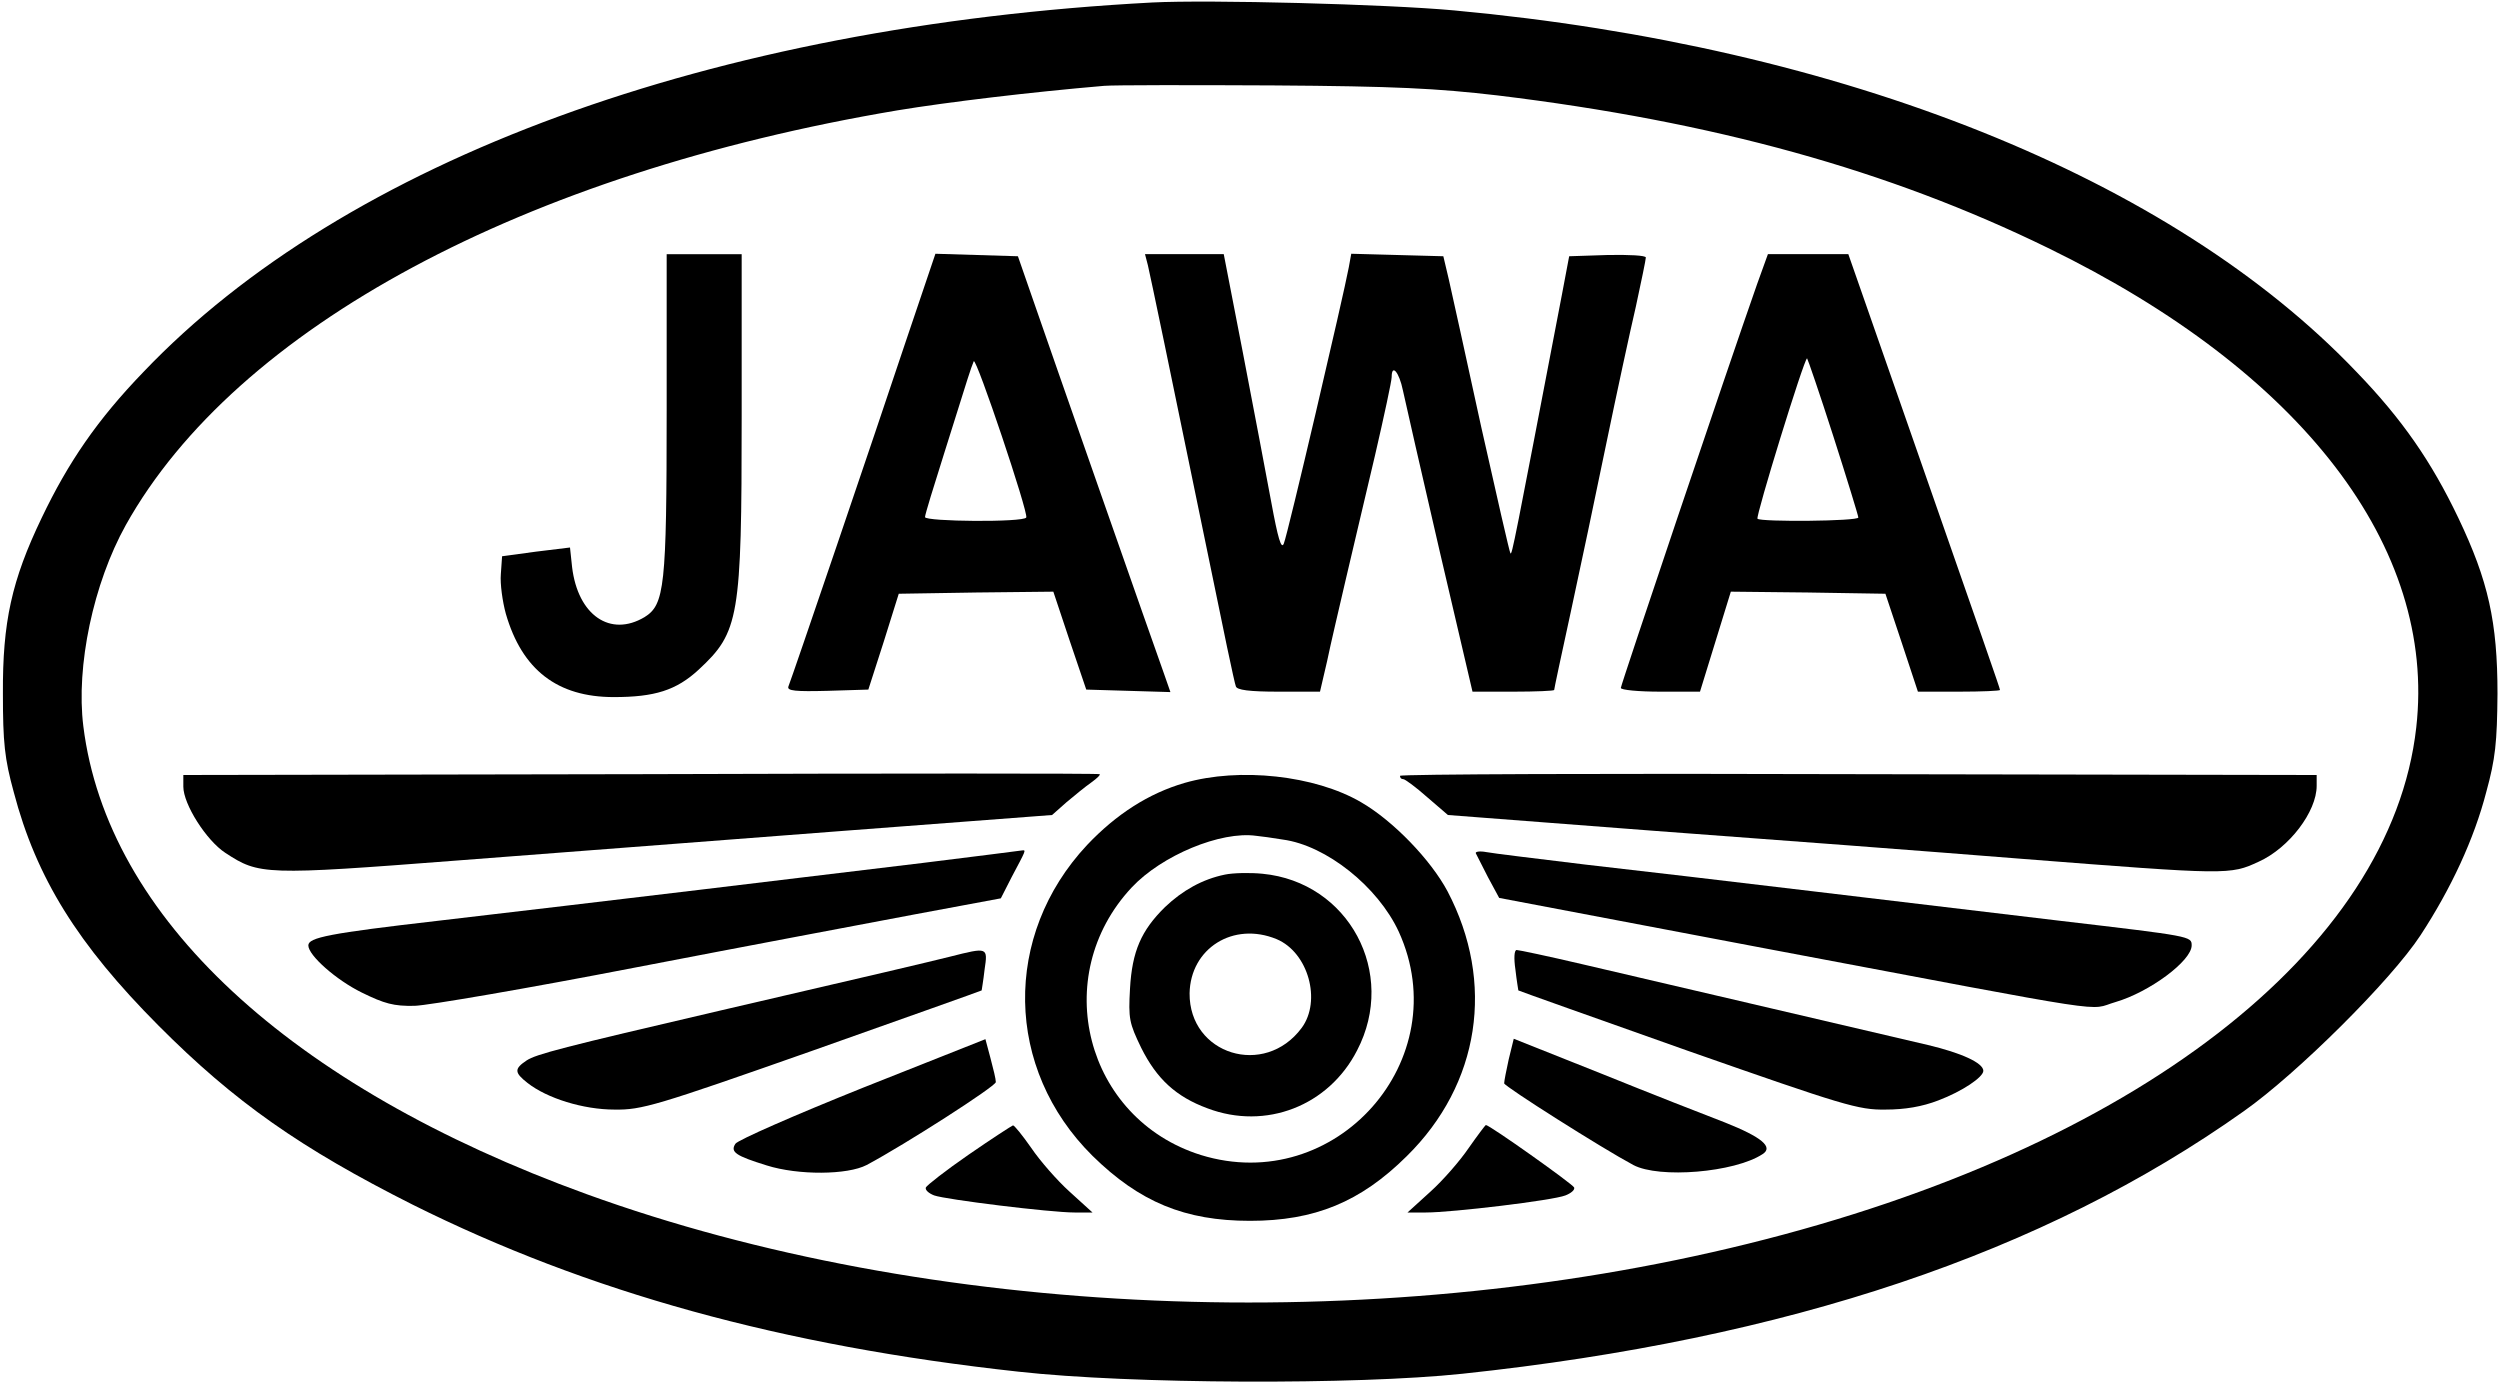
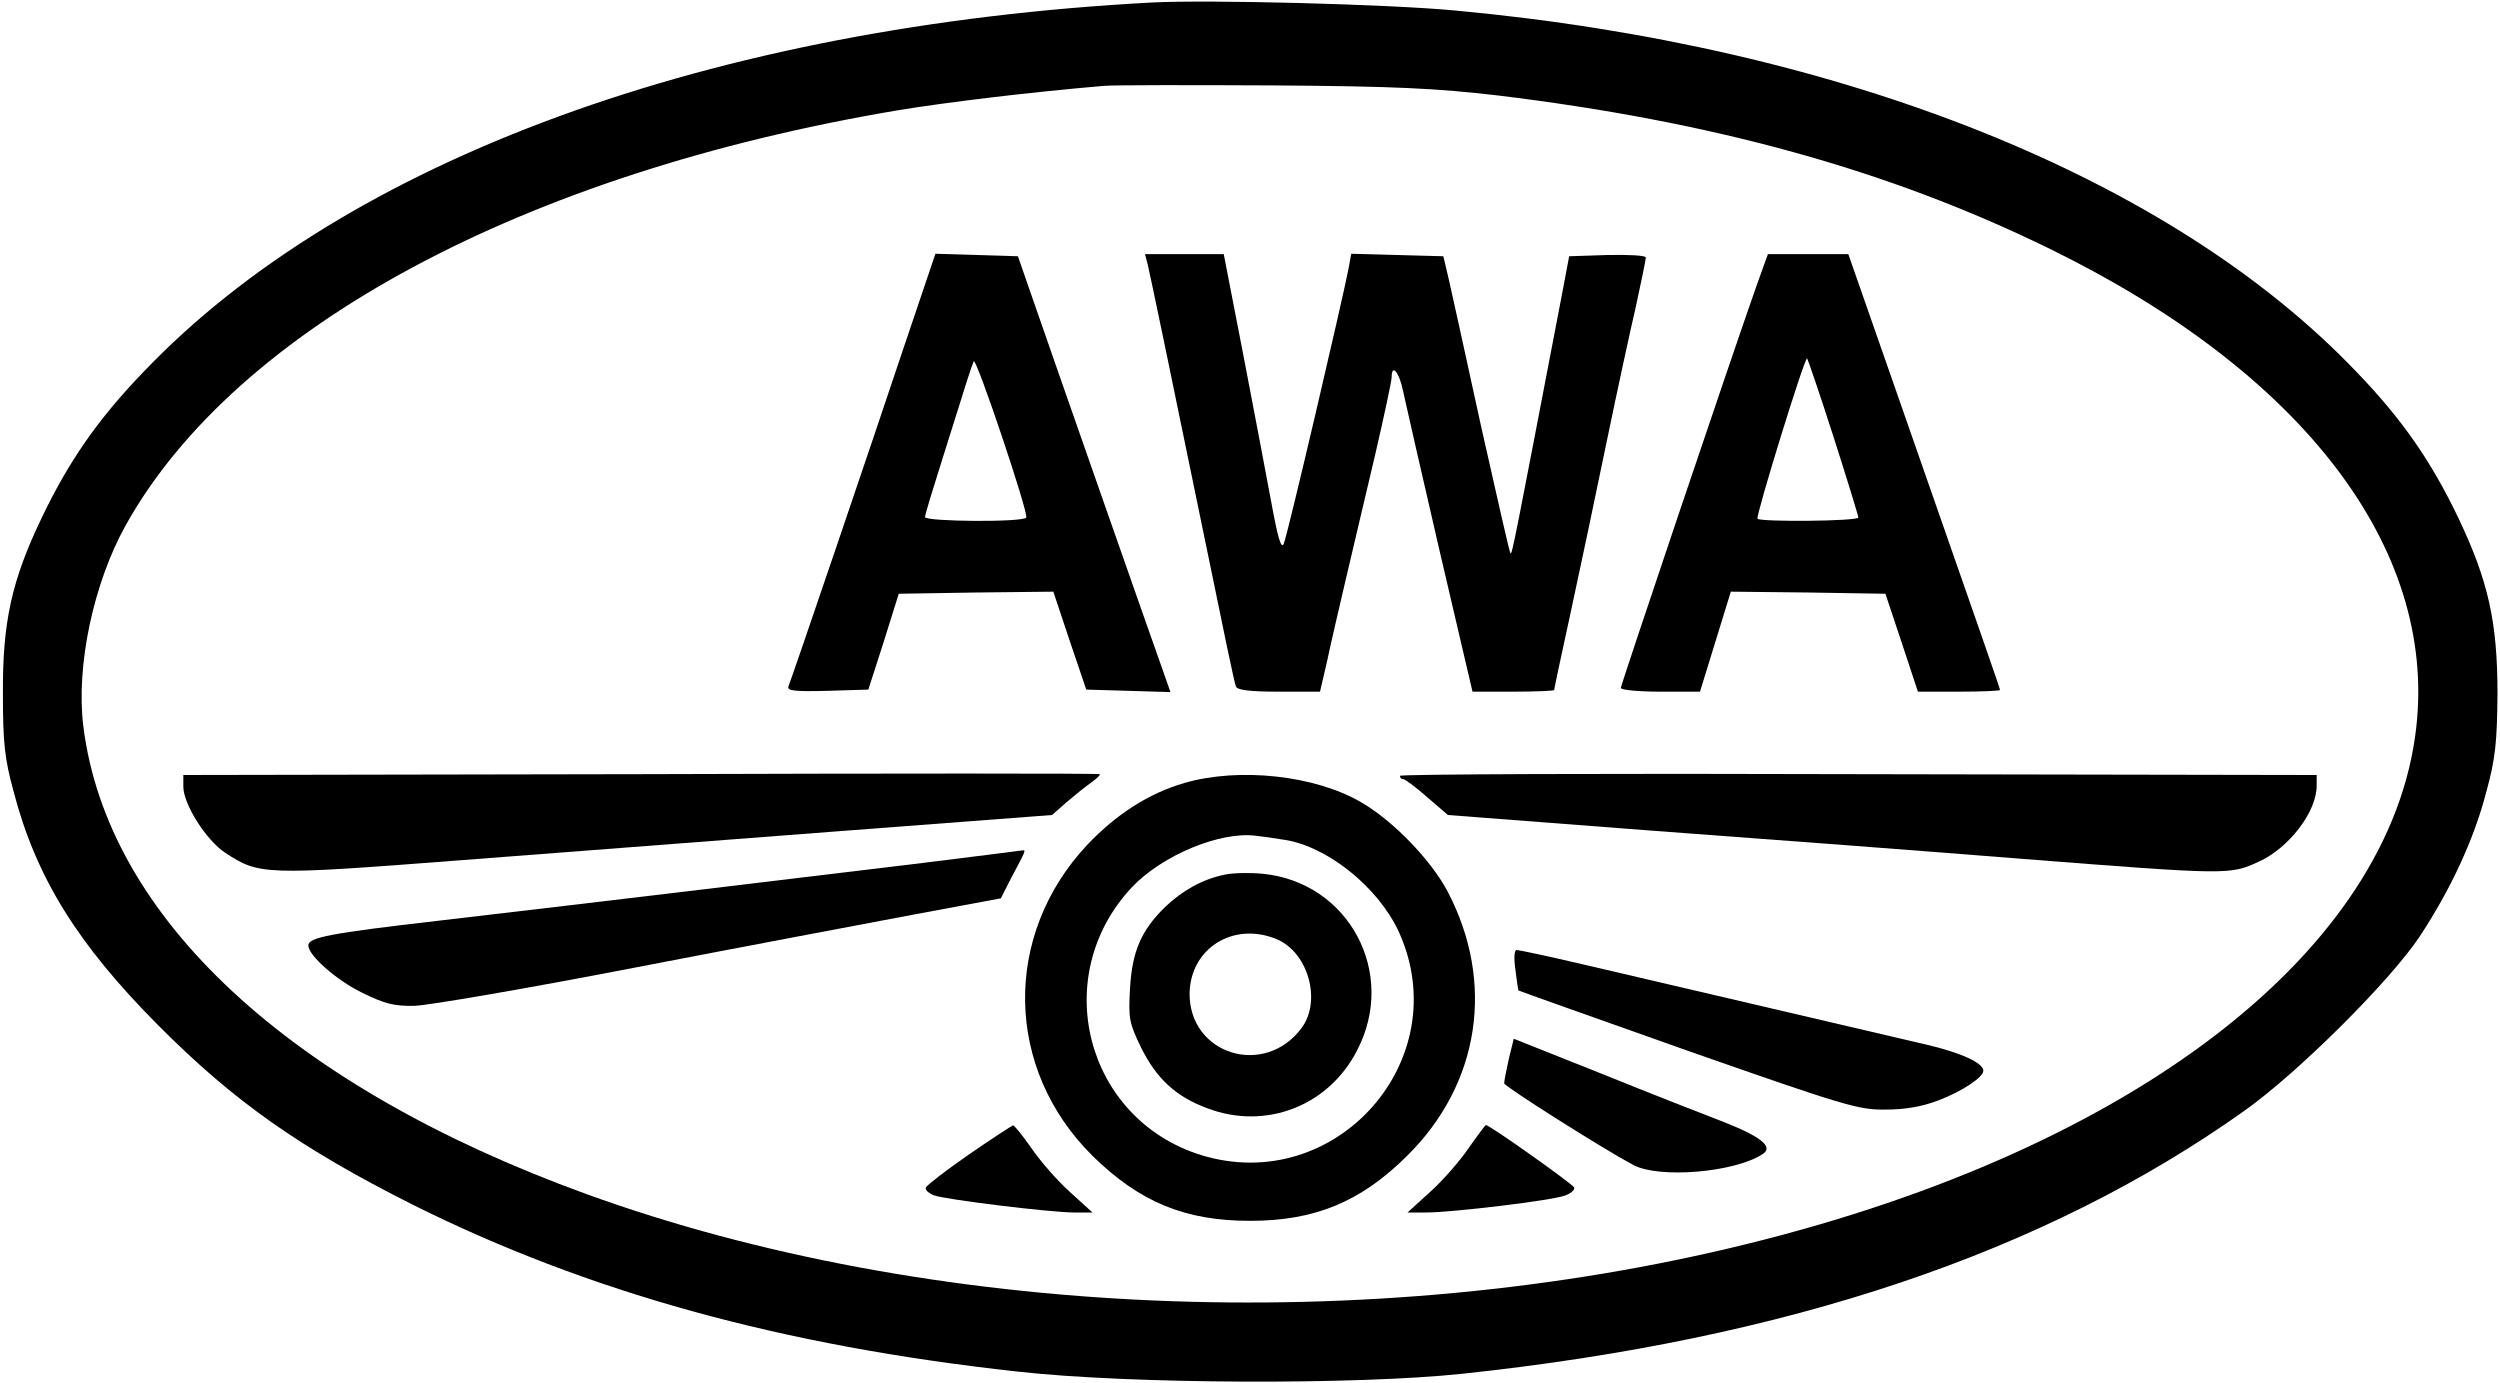
<svg xmlns="http://www.w3.org/2000/svg" version="1.0" width="600pt" height="332pt" viewBox="0 0 600 332" preserveAspectRatio="xMidYMid meet">
  <g transform="translate(0,332) scale(0.1,-0.1)" fill="#000000" stroke="none">
    <path d="M2765 3314 c-1056 -56 -1936 -378 -2421 -887 -110 -114 -180 -216 -244 -350 -72 -150 -94 -250 -93 -422 0 -117 4 -156 26 -236 54 -206 154 -366 347 -560 183 -184 342 -295 610 -430 421 -210 886 -339 1454 -401 269 -30 812 -32 1066 -5 781 83 1396 290 1875 630 129 91 354 315 424 422 74 113 129 232 158 344 22 80 26 119 27 236 0 172 -22 271 -94 422 -64 134 -134 236 -244 350 -444 466 -1233 782 -2166 868 -162 15 -588 26 -725 19z m829 -223 c519 -63 938 -179 1321 -366 610 -297 933 -719 884 -1151 -60 -535 -676 -1010 -1604 -1239 -905 -224 -1965 -179 -2787 119 -714 259 -1151 665 -1208 1123 -18 144 24 343 102 483 265 474 955 844 1851 995 121 20 321 44 497 59 25 2 207 2 405 1 295 -2 392 -7 539 -24z" />
-     <path d="M1600 2335 c0 -424 -5 -466 -53 -496 -82 -49 -160 4 -174 120 l-5 47 -82 -10 -81 -11 -3 -43 c-2 -23 4 -66 12 -95 39 -135 124 -200 259 -200 98 0 150 16 204 66 97 90 103 124 103 607 l0 390 -90 0 -90 0 0 -375z" />
    <path d="M2173 2498 c-74 -222 -272 -804 -281 -826 -3 -10 17 -12 94 -10 l98 3 37 115 36 115 186 3 185 2 39 -117 40 -118 101 -3 101 -3 -15 43 c-21 58 -277 789 -318 908 l-33 95 -99 3 -99 3 -72 -213z m290 -420 c-6 -12 -243 -10 -243 1 0 6 21 74 46 153 25 79 50 159 56 178 6 19 13 39 15 43 6 10 132 -365 126 -375z" />
    <path d="M2755 2683 c7 -30 50 -236 146 -703 33 -162 62 -301 65 -307 2 -9 32 -13 103 -13 l99 0 17 73 c8 39 29 128 45 197 16 69 48 203 70 297 22 95 40 179 40 188 0 33 18 12 27 -32 6 -27 45 -200 88 -385 l79 -338 98 0 c54 0 98 2 98 4 0 3 18 87 40 188 22 101 60 282 85 403 25 121 57 269 71 329 13 60 24 113 24 118 0 5 -41 7 -92 6 l-92 -3 -17 -90 c-116 -605 -120 -627 -124 -623 -2 2 -33 138 -70 303 -36 165 -71 325 -78 355 l-13 55 -111 3 -110 3 -6 -33 c-12 -65 -147 -643 -156 -663 -6 -14 -14 13 -30 100 -12 66 -43 227 -68 358 l-46 237 -95 0 -94 0 7 -27z" />
    <path d="M4217 2638 c-71 -202 -327 -962 -327 -969 0 -5 43 -9 95 -9 l95 0 37 120 37 120 185 -2 186 -3 39 -117 39 -118 99 0 c54 0 98 2 98 4 0 4 -34 101 -241 694 l-123 352 -97 0 -96 0 -26 -72z m183 -365 c33 -103 60 -191 60 -195 0 -9 -234 -11 -242 -3 -5 5 112 385 119 385 1 0 30 -84 63 -187z" />
    <path d="M1538 1462 l-1098 -2 0 -28 c0 -42 55 -129 101 -159 81 -53 93 -54 559 -18 234 18 650 50 925 71 l500 38 35 31 c19 16 46 38 59 47 14 10 23 19 20 20 -2 2 -498 2 -1101 0z" />
    <path d="M3360 1458 c0 -5 3 -8 8 -8 4 0 30 -19 57 -43 l50 -43 495 -38 c272 -20 668 -50 880 -67 499 -39 502 -39 571 -7 73 33 139 120 139 182 l0 26 -1100 2 c-605 2 -1100 0 -1100 -4z" />
    <path d="M2843 1441 c-86 -25 -164 -75 -234 -149 -203 -217 -198 -537 13 -746 113 -111 222 -156 378 -156 155 0 265 45 376 155 176 173 213 417 98 636 -40 75 -130 169 -208 214 -110 64 -291 84 -423 46z m236 -136 c104 -14 228 -113 278 -221 140 -307 -151 -636 -475 -536 -277 87 -365 429 -166 642 72 77 214 136 299 124 11 -1 40 -5 64 -9z" />
    <path d="M2940 1221 c-54 -11 -102 -38 -144 -78 -57 -56 -79 -106 -84 -196 -4 -72 -2 -82 27 -142 37 -74 83 -117 159 -145 140 -53 291 6 359 139 97 186 -20 404 -227 424 -30 3 -71 2 -90 -2z m124 -155 c76 -32 108 -148 60 -213 -89 -120 -270 -64 -269 83 2 108 105 173 209 130z" />
    <path d="M2215 1249 c-264 -32 -779 -94 -1165 -139 -260 -30 -310 -40 -310 -59 0 -24 67 -83 128 -113 55 -27 77 -33 127 -32 33 1 272 42 530 92 259 50 562 107 673 128 l204 38 26 51 c35 66 35 65 25 64 -4 -1 -111 -14 -238 -30z" />
-     <path d="M3542 1272 c2 -4 15 -29 29 -57 l27 -50 648 -123 c853 -161 762 -147 831 -127 82 24 183 99 183 136 0 22 -1 22 -315 59 -143 17 -411 49 -595 71 -184 22 -429 51 -545 64 -115 14 -223 27 -238 30 -16 3 -27 1 -25 -3z" />
-     <path d="M2280 1024 c-52 -13 -179 -43 -550 -129 -382 -89 -443 -105 -466 -120 -30 -20 -30 -29 2 -54 47 -37 134 -64 209 -64 65 -1 99 9 474 141 223 79 406 144 407 145 0 1 4 23 7 50 8 54 8 54 -83 31z" />
+     <path d="M2280 1024 z" />
    <path d="M3637 993 c3 -27 7 -49 7 -50 1 -1 184 -66 407 -145 374 -131 409 -142 474 -141 47 0 88 7 127 22 58 22 108 56 108 71 0 19 -53 43 -133 62 -165 39 -686 160 -830 194 -81 19 -152 34 -157 34 -6 0 -7 -20 -3 -47z" />
-     <path d="M2070 709 c-162 -65 -299 -125 -305 -134 -13 -20 1 -29 75 -52 76 -24 194 -23 240 1 92 49 310 189 310 199 0 7 -6 32 -13 58 l-12 45 -295 -117z" />
    <path d="M3621 778 c-6 -27 -11 -53 -11 -58 0 -7 235 -156 310 -196 62 -33 243 -18 310 26 27 17 -2 41 -90 76 -47 18 -180 70 -296 117 l-211 84 -12 -49z" />
    <path d="M2325 549 c-55 -38 -101 -74 -103 -79 -2 -6 7 -14 20 -19 28 -10 279 -41 337 -41 l43 0 -55 50 c-30 27 -71 74 -92 105 -21 30 -41 55 -44 54 -3 -1 -51 -32 -106 -70z" />
    <path d="M3525 565 c-21 -31 -62 -78 -92 -105 l-55 -50 44 0 c63 0 305 29 335 41 13 5 23 13 21 19 -3 8 -203 150 -212 150 -1 0 -20 -25 -41 -55z" />
  </g>
</svg>